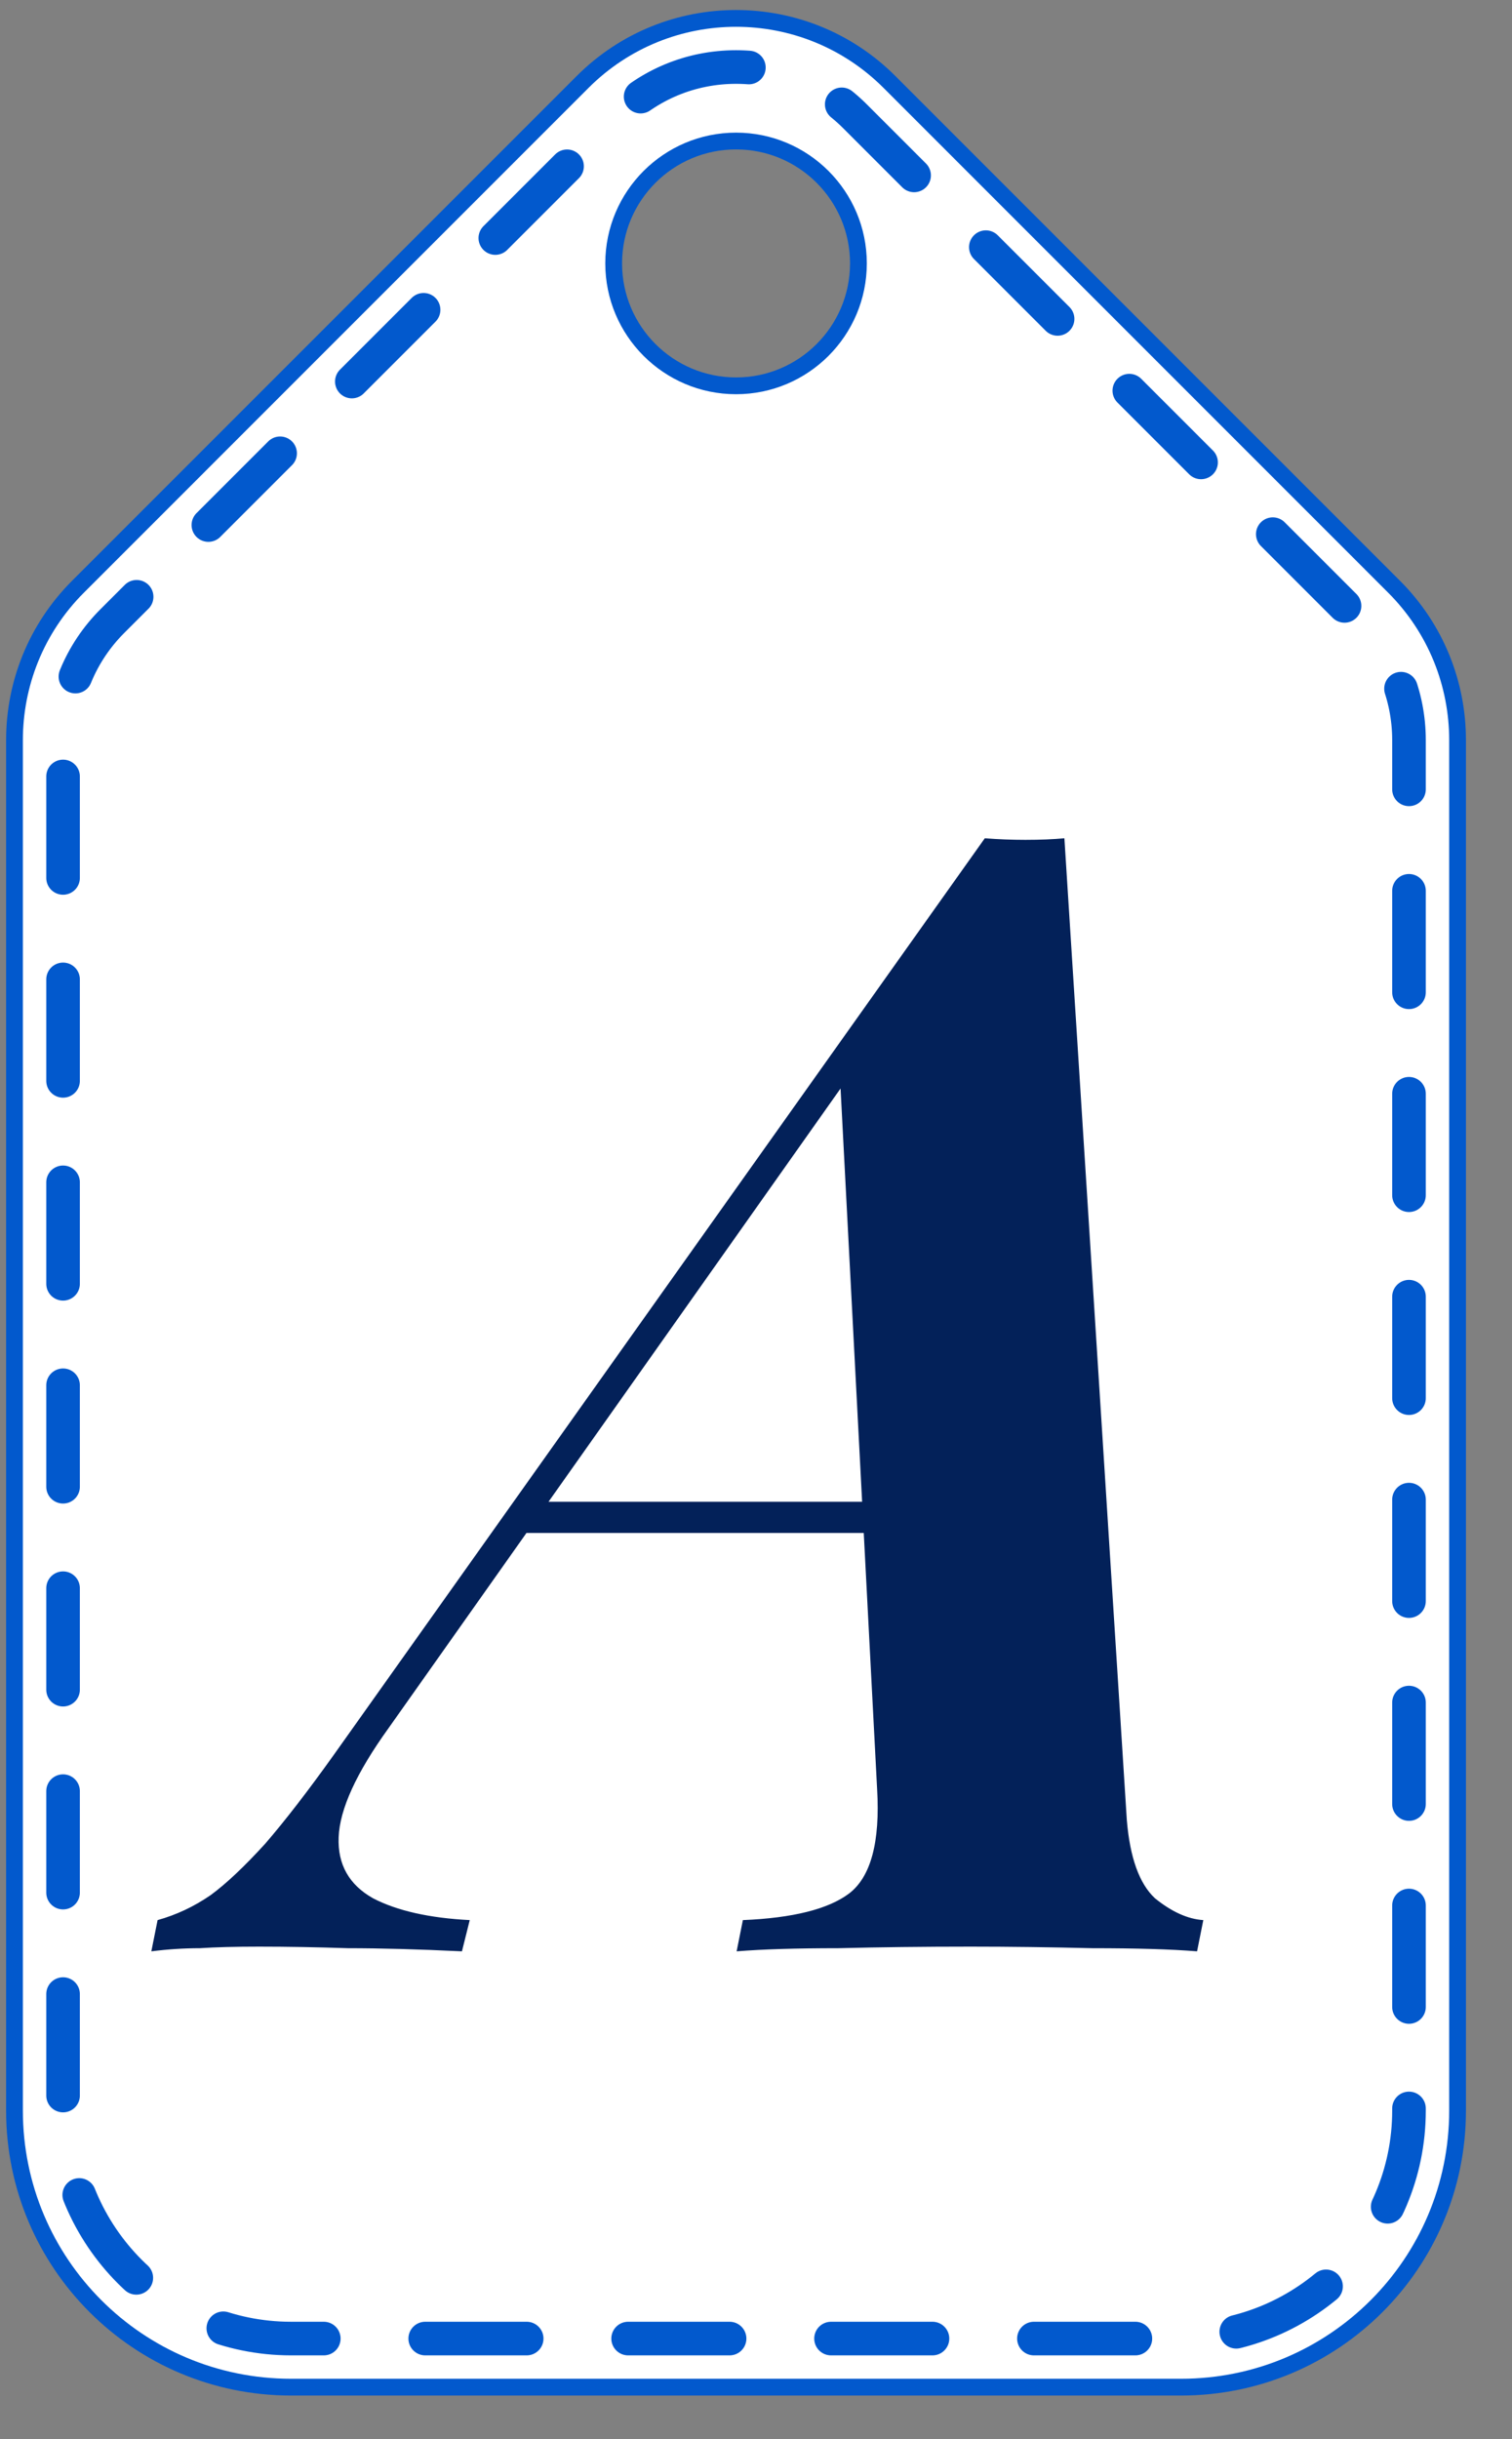
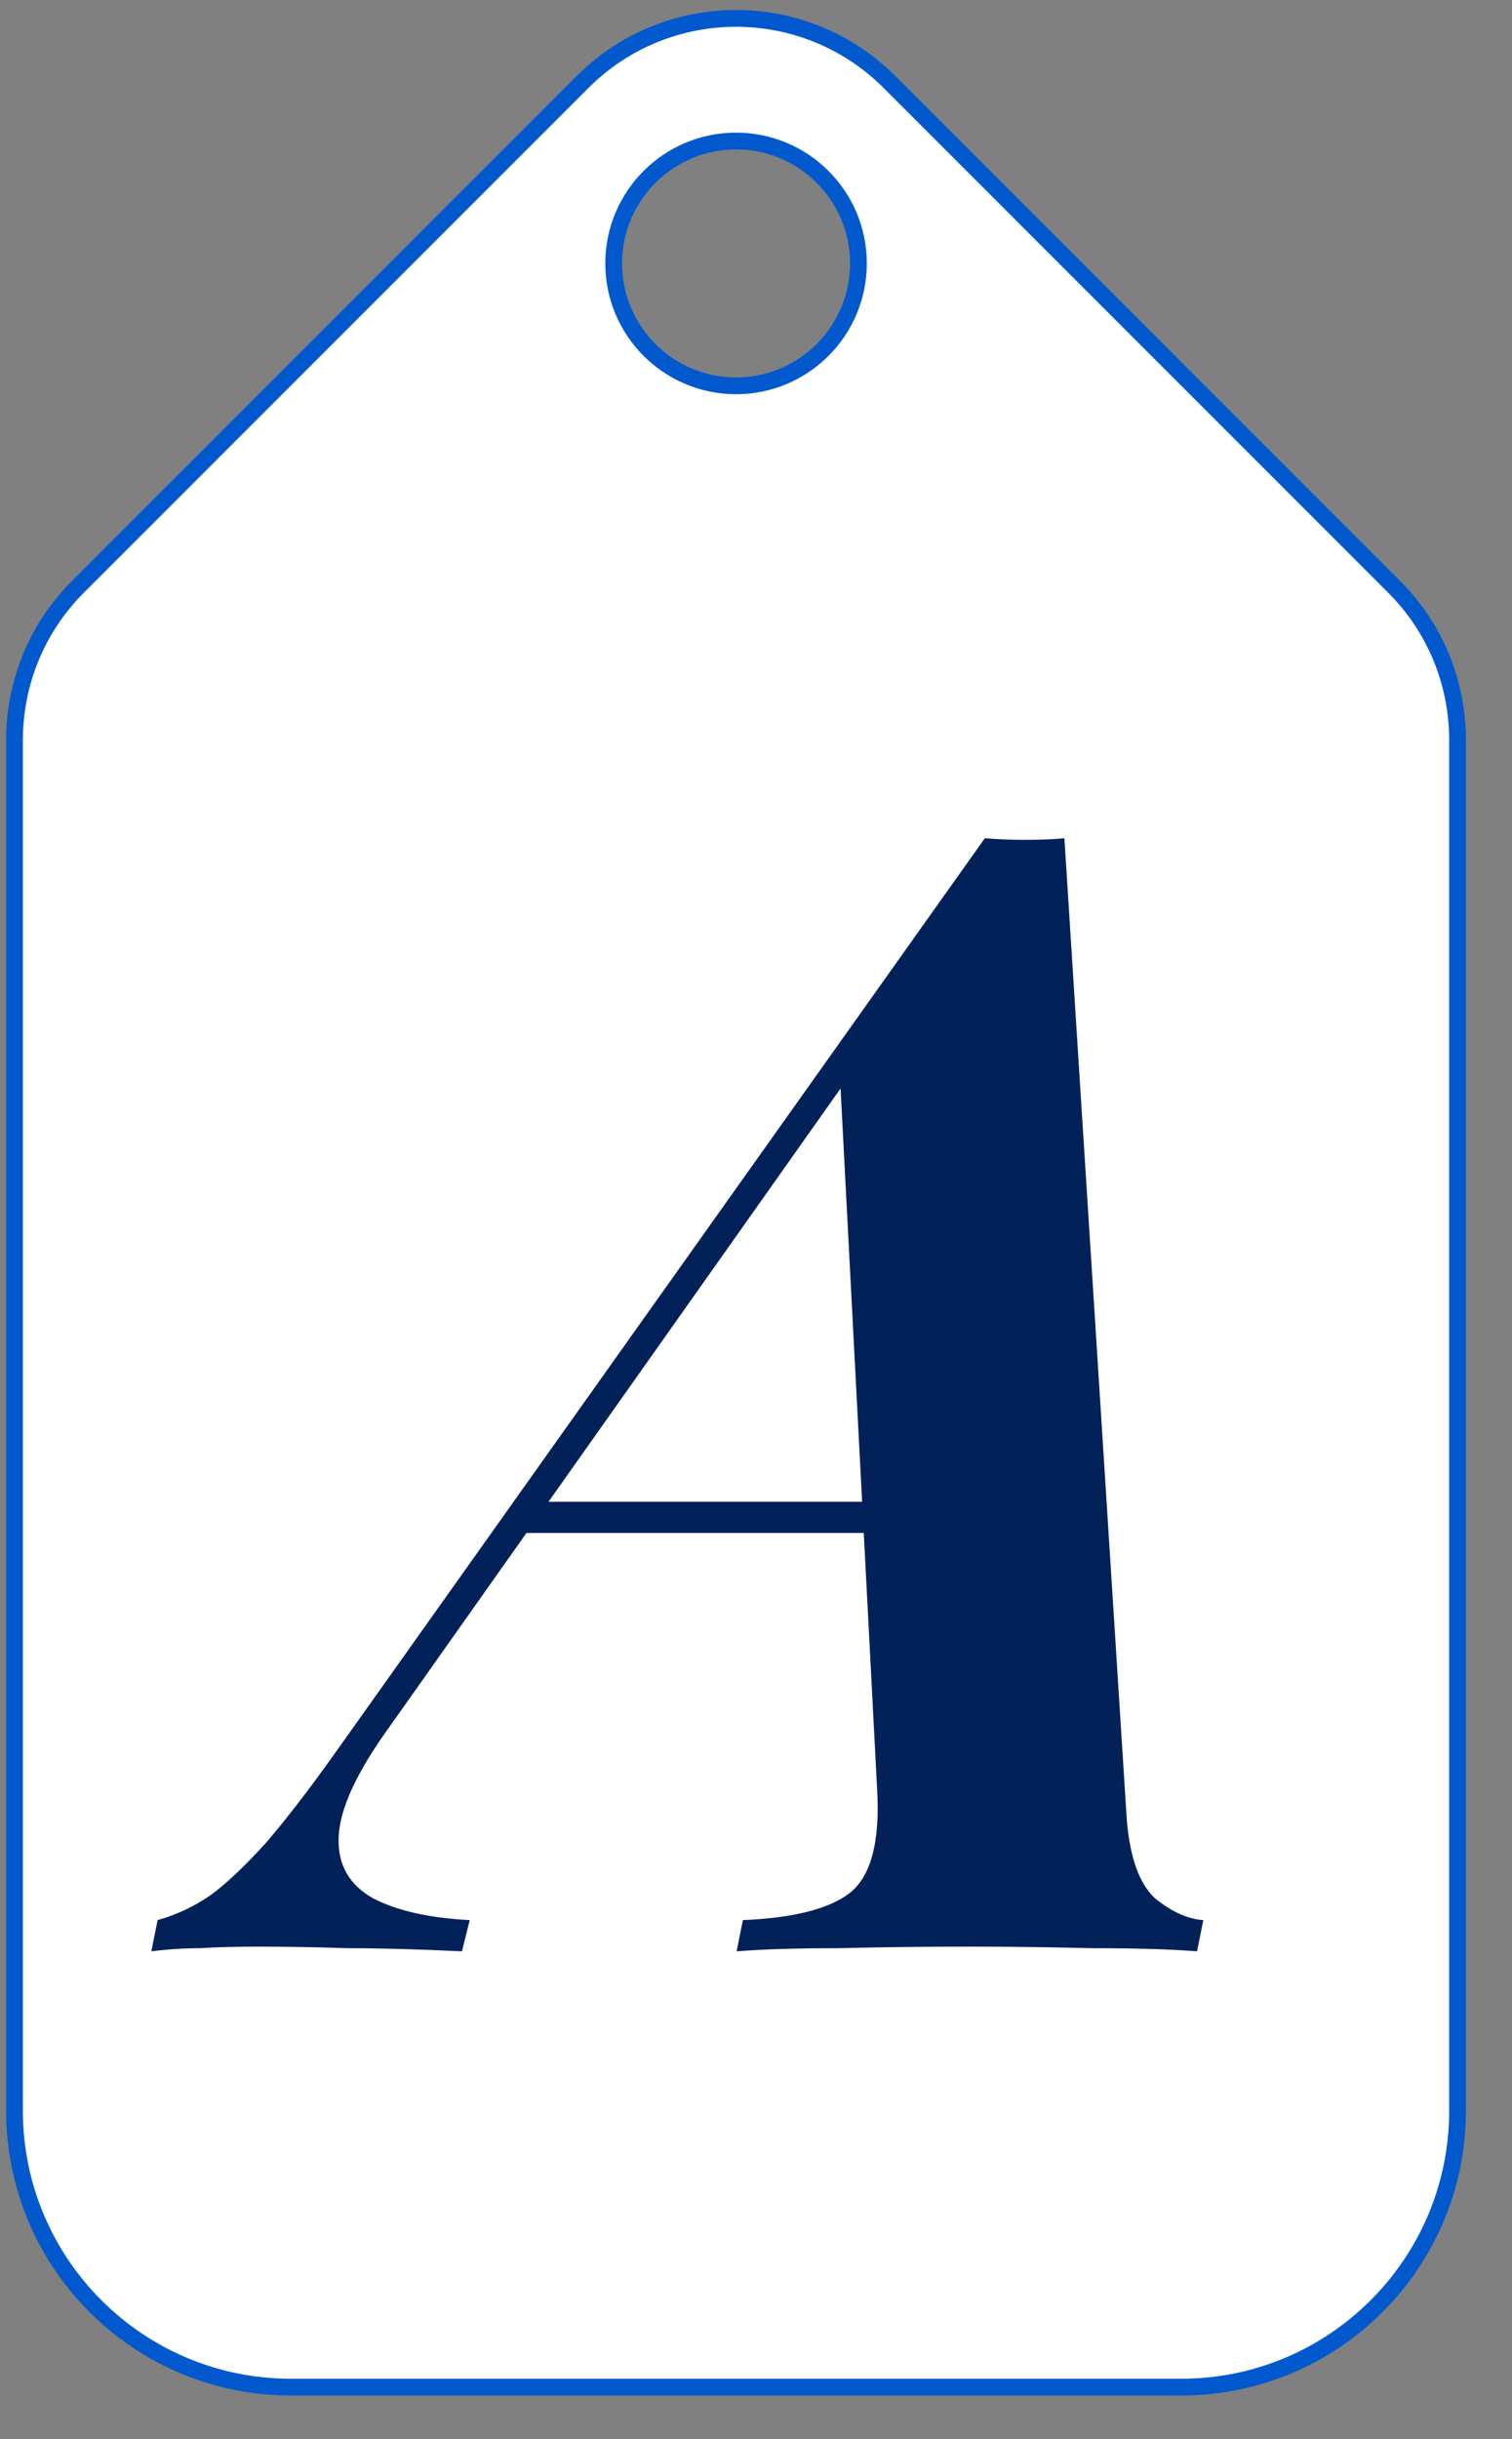
<svg xmlns="http://www.w3.org/2000/svg" width="31" height="50" viewBox="0 0 31 50" fill="none">
  <rect x="0" y="0" width="31" height="50" fill="#808080" stroke="none" />
  <path d="M11.945 1.68C13.682 -0.057 16.499 -0.057 18.236 1.68L28.581 12.026C29.45 12.894 29.884 14.033 29.884 15.171V43.265C29.884 46.397 27.346 48.934 24.215 48.934H5.967C2.835 48.934 0.297 46.397 0.297 43.265V15.171C0.297 14.033 0.731 12.894 1.6 12.026L11.945 1.68ZM15.091 2.891C13.706 2.891 12.582 4.015 12.582 5.4C12.582 6.785 13.706 7.909 15.091 7.909C16.476 7.909 17.599 6.785 17.6 5.4C17.6 4.015 16.476 2.891 15.091 2.891Z" fill="white" stroke="#0259CD" stroke-width="0.344" />
  <path d="M7.967 35.424C7.306 36.341 6.964 37.088 6.943 37.664C6.922 38.219 7.156 38.635 7.647 38.912C8.138 39.168 8.799 39.317 9.631 39.36L9.471 40C8.575 39.957 7.796 39.936 7.135 39.936C6.495 39.915 5.887 39.904 5.311 39.904C4.82 39.904 4.415 39.915 4.095 39.936C3.775 39.936 3.444 39.957 3.103 40L3.231 39.36C3.615 39.253 3.978 39.083 4.319 38.848C4.639 38.613 5.012 38.261 5.439 37.792C5.844 37.323 6.314 36.715 6.847 35.968L20.191 17.184C20.468 17.205 20.745 17.216 21.023 17.216C21.322 17.216 21.588 17.205 21.823 17.184L23.103 37.312C23.167 38.08 23.359 38.613 23.679 38.912C24.02 39.189 24.351 39.339 24.671 39.36L24.543 40C24.009 39.957 23.295 39.936 22.399 39.936C21.524 39.915 20.692 39.904 19.903 39.904C18.943 39.904 18.036 39.915 17.183 39.936C16.329 39.936 15.636 39.957 15.103 40L15.231 39.36C16.255 39.317 16.98 39.136 17.407 38.816C17.855 38.475 18.047 37.76 17.983 36.672L17.215 21.952L18.303 20.8L7.967 35.424ZM10.943 30.784H20.287L20.031 31.424H10.367L10.943 30.784Z" fill="#032159" />
-   <path d="M15.091 1.374C14.169 1.374 13.302 1.733 12.65 2.385L2.304 12.731C1.652 13.383 1.293 14.25 1.293 15.172V43.265C1.293 45.842 3.39 47.938 5.967 47.938H24.215C26.791 47.938 28.888 45.842 28.888 43.265V15.172C28.888 14.25 28.529 13.383 27.877 12.731L17.531 2.385C16.88 1.733 16.013 1.374 15.091 1.374Z" stroke="#0259CD" stroke-width="0.689" stroke-linecap="round" stroke-linejoin="round" stroke-dasharray="2.08 2.08" />
</svg>